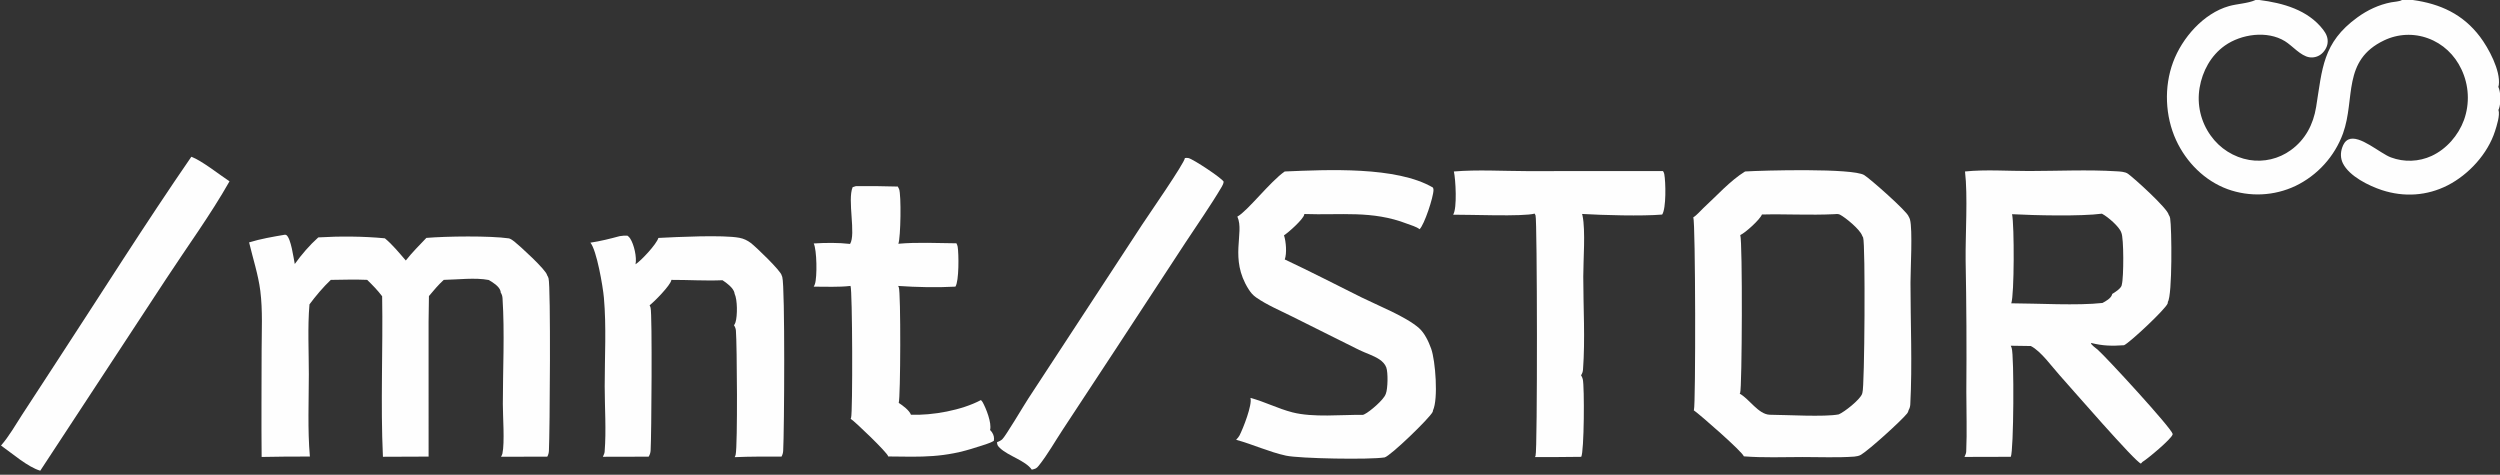
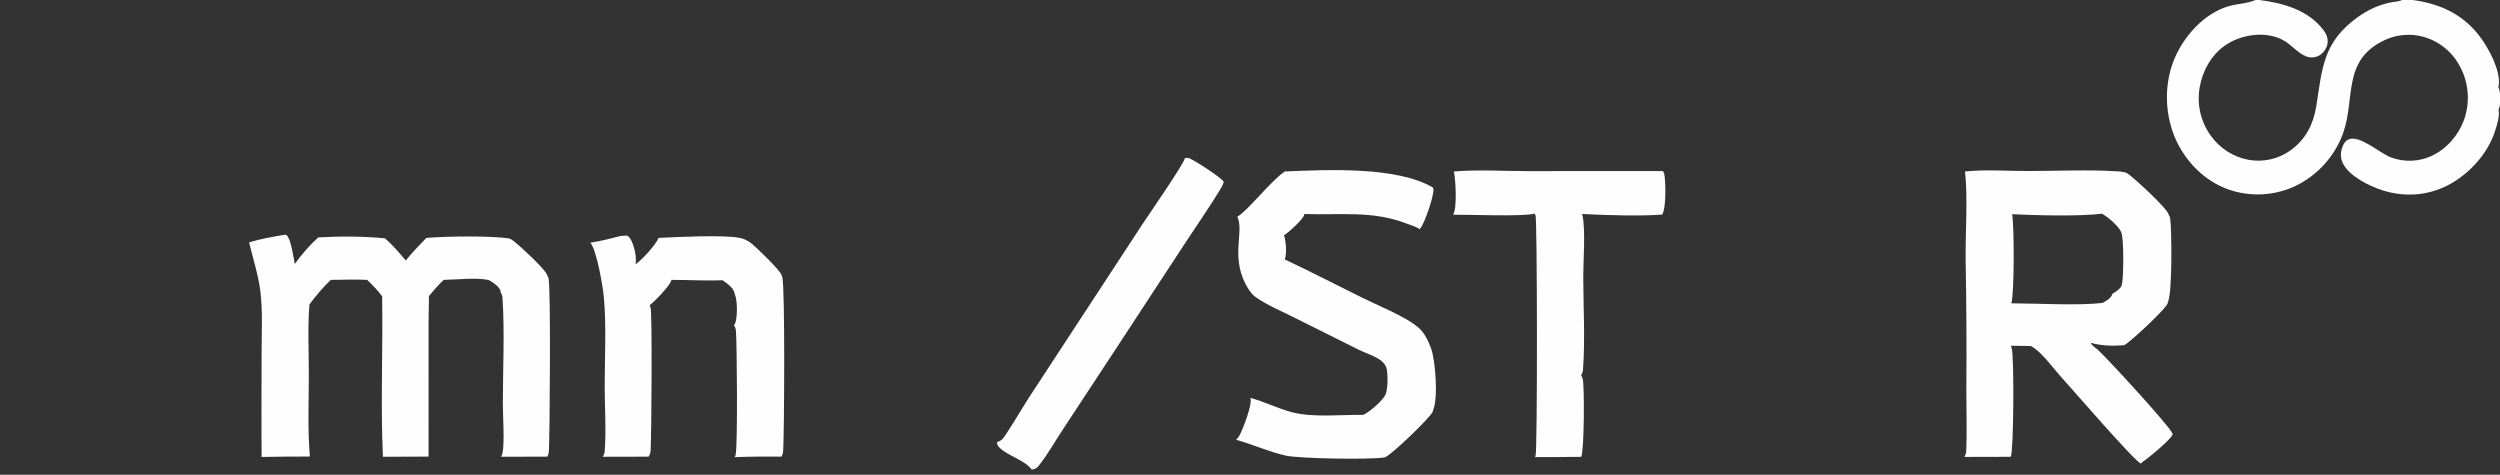
<svg xmlns="http://www.w3.org/2000/svg" width="832" height="158">
  <rect width="100%" height="100%" fill="#333333" stroke="none" />
  <path fill="#FEFEFE" d="M394.336 52.598C394.713 52.536 395.153 52.511 395.527 52.603C397.187 53.01 406.497 59.186 407.224 60.443C407.201 61.018 406.905 61.64 406.616 62.13C402.842 68.524 398.481 74.69 394.41 80.907L371.213 116.332L353.759 142.87C351.127 146.843 348.662 151.26 345.699 154.976C344.9 155.978 344.589 156.001 343.383 156.302C341.246 153.248 335.592 151.777 332.801 149.124C332.092 148.45 331.836 148.114 331.808 147.146C332.435 146.945 333.032 146.644 333.535 146.214C334.566 145.332 340.741 134.896 342.139 132.758L380.131 74.724C382.244 71.498 394.193 54.307 394.336 52.598Z" />
-   <path fill="#FEFEFE" d="M63.682 52.168C67.125 53.442 73.048 58.152 76.382 60.346C70.088 71.465 62.304 82.108 55.291 92.817L13.4 156.65C9.2 155.413 4.008 150.845 0.337 148.273C3.021 145.207 5.184 141.365 7.404 137.946L18.616 120.752C33.576 97.896 48.181 74.655 63.682 52.168Z" />
-   <path fill="#FEFEFE" d="M284.851 61.941Q291.817 61.88 298.781 62.087C298.794 62.109 298.808 62.131 298.82 62.154C298.84 62.191 298.858 62.231 298.878 62.269C298.994 62.481 299.114 62.686 299.209 62.91C299.98 64.723 299.758 79.147 298.972 81.122C305.307 80.557 311.925 80.918 318.291 80.969C318.48 81.318 318.647 81.71 318.712 82.102C319.094 84.373 319.2 93.621 317.954 95.395C311.758 95.73 305.092 95.584 298.898 95.158C298.977 95.292 299.046 95.428 299.11 95.57C299.834 97.198 299.704 132.493 299.094 134.076C300.4 134.918 302.627 136.555 303.166 138.023C310.283 138.291 320.08 136.547 326.444 133.143C326.652 133.344 326.865 133.568 327.007 133.821C328.155 135.855 330.106 140.759 329.497 143.106C329.733 143.351 329.959 143.609 330.15 143.891C330.721 144.737 330.945 145.718 330.748 146.714C329.203 147.654 326.969 148.181 325.236 148.762C314.314 152.421 306.735 152.048 295.58 151.91C295.573 151.875 295.567 151.84 295.559 151.805C295.279 150.604 284.71 140.426 283.093 139.366C283.147 139.255 283.196 139.148 283.238 139.033C283.816 137.465 283.703 96.545 283.051 95.153C279.061 95.619 274.825 95.386 270.8 95.4C270.959 95.13 271.103 94.835 271.204 94.537C271.987 92.225 271.864 83.169 270.807 81.022C274.739 80.779 278.991 80.727 282.904 81.18C284.914 77.977 281.961 66.569 283.758 62.294L284.851 61.941Z" />
  <path fill="#FEFEFE" d="M483.851 57.067C491.784 56.411 500.149 56.935 508.124 56.946L553.439 56.925C553.639 57.223 553.805 57.566 553.87 57.922C554.361 60.572 554.548 69.334 553.171 71.405C546.543 71.978 533.339 71.61 526.515 71.201Q526.61 71.507 526.675 71.82C527.69 76.758 526.91 86.618 526.912 92.053C526.915 102.23 527.577 112.87 526.826 122.998C526.773 123.711 526.565 124.301 526.175 124.897Q526.571 125.496 526.747 126.193C527.347 128.653 527.211 150.402 526.23 152.031Q518.538 152.133 510.845 152.119C510.856 152.094 510.869 152.069 510.879 152.044C510.897 152.001 510.912 151.958 510.93 151.915C510.962 151.84 510.999 151.766 511.031 151.691C511.698 150.125 511.596 72.99 511.031 71.694C510.941 71.487 510.85 71.285 510.738 71.088C506.901 72.148 488.844 71.401 483.59 71.449C483.605 71.426 483.621 71.403 483.635 71.38C484.973 69.261 484.441 59.688 483.851 57.067Z" />
  <path fill="#FEFEFE" d="M206.22 78.592C207.109 78.441 207.908 78.391 208.809 78.434C209.189 78.684 209.476 78.996 209.723 79.376C211.019 81.365 211.978 85.626 211.505 87.954C213.335 86.792 218.495 81.288 219.11 79.185C225.176 78.868 240.692 78.114 246.066 79.141C247.513 79.417 248.699 79.981 249.875 80.865C251.467 82.061 259.933 90.181 260.144 91.663C260.222 91.834 260.291 92.007 260.344 92.187C261.286 95.421 261.015 143.633 260.641 150.051C260.6 150.752 260.42 151.347 260.085 151.963C254.887 151.941 249.699 151.917 244.504 152.143C244.655 151.874 244.763 151.596 244.83 151.294C245.516 148.176 245.275 114.463 244.913 110.046C244.859 109.377 244.639 108.808 244.273 108.249C244.483 107.947 244.662 107.614 244.773 107.263C245.449 105.118 245.435 99.689 244.465 97.736C244.461 97.644 244.464 97.589 244.446 97.504C244.091 95.81 241.81 94.146 240.447 93.261C234.79 93.505 229.092 93.126 223.426 93.145C223.422 93.177 223.42 93.209 223.415 93.241C223.14 94.946 217.703 100.471 216.189 101.601C216.324 101.861 216.446 102.144 216.518 102.429C217.103 104.747 216.807 145.324 216.529 149.875C216.481 150.662 216.287 151.307 215.869 151.979L200.635 152.014C200.649 151.987 200.663 151.96 200.675 151.933C200.695 151.888 200.712 151.841 200.733 151.796C200.953 151.317 201.18 150.852 201.224 150.317C201.794 143.246 201.243 135.645 201.242 128.533C201.239 118.807 201.837 108.726 200.977 99.064C200.642 95.29 198.568 83.211 196.481 80.76C199.756 80.277 203.03 79.456 206.22 78.592Z" />
  <path fill="#FEFEFE" d="M427.559 57.067C441.638 56.487 464.787 55.306 476.868 62.413C476.99 62.665 477.066 62.909 477.067 63.193C477.068 65.573 474.018 74.796 472.438 76.288C471.41 75.438 469.487 74.929 468.228 74.442C456.649 69.965 446.149 71.663 434.087 71.222C434.068 71.359 434.078 71.31 434.039 71.47C433.665 73.042 428.744 77.428 427.315 78.314C427.993 80.377 428.313 84.319 427.569 86.348C436.167 90.378 444.629 94.758 453.136 98.982C458.509 101.65 467.849 105.328 472.234 109.178C474.113 110.829 475.449 113.706 476.283 116.018C477.739 120.059 478.674 132.808 476.905 136.556C476.884 136.745 476.851 136.959 476.764 137.129C475.679 139.259 462.801 151.704 460.809 152.225C455.897 153.033 432.473 152.622 427.961 151.637C422.354 150.414 416.937 147.883 411.38 146.359C411.401 146.336 411.423 146.315 411.444 146.291C411.479 146.253 411.511 146.212 411.546 146.174C411.902 145.789 412.237 145.433 412.485 144.963C413.669 142.715 416.84 134.661 416.147 132.421C420.901 133.69 425.343 136.006 430.114 137.228C437.073 139.01 446.362 137.978 453.625 138.062Q453.886 137.962 454.137 137.838C455.966 136.928 460.518 133.018 461.132 131.205Q461.178 131.101 461.219 130.995C461.875 129.313 461.967 124.008 461.365 122.309C460.969 121.192 460.057 120.269 459.089 119.623C457.094 118.29 454.511 117.531 452.335 116.47L430.067 105.36C426.134 103.379 421.641 101.507 418.039 98.984C416.924 98.203 416.22 97.345 415.5 96.207C409.072 86.035 414.198 77.495 411.827 72.174C411.814 72.145 411.801 72.118 411.788 72.09C415.188 70.254 422.709 60.408 427.559 57.067Z" />
  <path fill="#FEFEFE" d="M94.741 78.124C94.952 78.134 95.115 78.104 95.294 78.227C96.842 79.295 97.692 85.857 98.099 87.862C100.376 84.677 103.012 81.623 105.925 79.005C113.044 78.578 120.987 78.623 128.084 79.312C130.678 81.457 132.846 84.162 135.05 86.693C137.148 84.032 139.557 81.621 141.895 79.172C148.57 78.616 162.935 78.418 169.398 79.334C170.097 79.565 170.624 79.957 171.197 80.406C172.858 81.711 181.879 89.913 182.077 91.597Q182.391 92.067 182.551 92.609C183.335 95.252 182.981 144.032 182.677 150.073C182.642 150.768 182.467 151.352 182.146 151.968L166.728 152.012C166.938 151.673 167.134 151.297 167.216 150.903C167.99 147.163 167.342 138.699 167.344 134.468C167.35 122.868 167.975 110.861 167.245 99.304C167.198 98.558 167.025 97.962 166.626 97.329C166.634 97.189 166.627 97.057 166.592 96.92C166.176 95.295 163.987 93.937 162.635 93.178C158.222 92.314 152.249 93.059 147.681 93.141C145.87 94.806 144.321 96.639 142.751 98.529L142.631 107.099L142.637 151.954L127.438 152.014C126.618 134.284 127.48 116.359 127.178 98.598C125.673 96.593 123.989 94.879 122.192 93.135C118.166 92.96 114.115 93.097 110.086 93.146C107.539 95.563 105.087 98.481 102.993 101.296C102.342 108.913 102.784 116.893 102.78 124.543C102.777 133.577 102.344 142.938 103.128 151.937Q95.1 151.913 87.074 152.074C86.953 140.334 87.057 128.584 87.067 116.844C87.073 110.246 87.46 103.332 86.631 96.782C85.956 91.442 84.146 85.914 82.9 80.667C86.704 79.489 90.818 78.794 94.741 78.124Z" />
  <path fill="#FEFEFE" d="M750.623 0L751.928 0L799.365 0L802.985 0L831.289 0C832.455 1.786 832.442 24.827 831.858 27.754C831.779 28.152 831.631 28.538 831.444 28.898C832.278 30.679 832.344 34.325 831.657 36.17C831.606 36.309 831.544 36.441 831.478 36.574C832.075 38.301 830.889 41.937 830.338 43.655C827.912 51.213 821.605 58.085 814.598 61.673C807.733 65.189 800.056 65.669 792.73 63.277C788.397 61.862 781.843 58.656 779.72 54.361C778.899 52.7 778.881 50.857 779.479 49.121C779.861 48.013 780.445 46.938 781.55 46.427C785.241 44.721 792.066 51.05 795.713 52.389Q796.527 52.693 797.367 52.914Q798.208 53.136 799.065 53.275Q799.923 53.413 800.791 53.467Q801.658 53.521 802.526 53.489Q803.395 53.457 804.256 53.34Q805.117 53.223 805.963 53.022Q806.808 52.821 807.63 52.538Q808.451 52.255 809.241 51.893C814.207 49.594 818.142 45.048 820.012 39.938Q820.195 39.427 820.352 38.908Q820.509 38.39 820.641 37.864Q820.772 37.338 820.878 36.806Q820.983 36.274 821.062 35.738Q821.141 35.202 821.194 34.662Q821.247 34.123 821.273 33.581Q821.299 33.04 821.298 32.498Q821.297 31.955 821.27 31.414Q821.243 30.873 821.189 30.333Q821.135 29.794 821.054 29.258Q820.974 28.721 820.867 28.19Q820.76 27.659 820.627 27.133Q820.495 26.607 820.336 26.089Q820.177 25.57 819.994 25.061Q819.81 24.55 819.601 24.05Q819.392 23.55 819.159 23.06C816.921 18.278 813.004 14.539 808.015 12.736Q807.577 12.575 807.131 12.436Q806.685 12.297 806.233 12.18Q805.781 12.064 805.323 11.97Q804.866 11.876 804.404 11.805Q803.943 11.734 803.478 11.686Q803.014 11.638 802.547 11.613Q802.081 11.588 801.614 11.587Q801.147 11.585 800.68 11.607Q800.214 11.629 799.749 11.674Q799.284 11.719 798.822 11.787Q798.36 11.855 797.902 11.946Q797.444 12.037 796.991 12.151Q796.538 12.264 796.092 12.4Q795.645 12.537 795.206 12.695Q794.766 12.853 794.335 13.033Q793.904 13.213 793.483 13.414C779.367 20.11 783.93 32.768 779.754 44.404Q779.495 45.115 779.201 45.812Q778.907 46.509 778.581 47.191Q778.254 47.873 777.894 48.538Q777.535 49.204 777.144 49.851Q776.753 50.498 776.331 51.126Q775.91 51.754 775.458 52.361Q775.007 52.967 774.526 53.552Q774.046 54.136 773.538 54.696Q773.031 55.257 772.496 55.792Q771.962 56.328 771.402 56.836Q770.843 57.345 770.26 57.827Q769.676 58.308 769.07 58.761Q768.465 59.214 767.838 59.636Q767.211 60.059 766.564 60.452Q765.917 60.844 765.252 61.205Q764.587 61.565 763.906 61.894Q763.251 62.202 762.582 62.478Q761.913 62.754 761.231 62.997Q760.55 63.24 759.857 63.449Q759.164 63.658 758.462 63.833Q757.759 64.008 757.049 64.148Q756.339 64.288 755.623 64.393Q754.907 64.498 754.186 64.568Q753.466 64.638 752.743 64.672Q752.02 64.706 751.296 64.705Q750.573 64.704 749.85 64.667Q749.127 64.631 748.407 64.558Q747.687 64.486 746.971 64.379Q746.255 64.272 745.546 64.129Q744.836 63.987 744.134 63.81Q743.432 63.633 742.74 63.421Q742.048 63.21 741.367 62.965C733.714 60.17 727.584 53.986 724.206 46.648C720.53 38.661 720.141 28.921 723.205 20.678C726.205 12.607 733.298 4.465 741.769 2.042C744.461 1.272 748.174 1.138 750.561 0.03L750.623 0ZM751.928 0C759.785 1.008 768.056 3.274 773.139 9.873C774.196 11.245 774.856 12.686 774.605 14.449C774.406 15.853 773.481 17.301 772.34 18.13Q772.138 18.278 771.922 18.406Q771.707 18.533 771.48 18.639Q771.253 18.744 771.017 18.827Q770.781 18.91 770.538 18.97Q770.294 19.029 770.046 19.065Q769.799 19.1 769.549 19.111Q769.298 19.122 769.048 19.108Q768.798 19.095 768.551 19.057C765.619 18.589 762.918 15.234 760.412 13.698C754.498 10.076 745.87 11.335 740.428 15.178C735.785 18.456 732.954 23.684 732.021 29.227Q731.934 29.744 731.873 30.265Q731.812 30.785 731.776 31.309Q731.741 31.832 731.731 32.356Q731.722 32.88 731.738 33.404Q731.755 33.928 731.797 34.451Q731.84 34.974 731.908 35.493Q731.976 36.013 732.07 36.529Q732.164 37.045 732.283 37.556Q732.402 38.066 732.546 38.571Q732.691 39.075 732.86 39.571Q733.029 40.067 733.222 40.555Q733.416 41.042 733.633 41.519Q733.85 41.996 734.091 42.462Q734.331 42.928 734.595 43.382Q734.858 43.835 735.144 44.275Q735.429 44.715 735.736 45.14Q736.299 45.933 736.936 46.667Q737.574 47.402 738.28 48.071Q738.985 48.74 739.753 49.337Q740.521 49.933 741.343 50.453Q742.165 50.972 743.034 51.409Q743.903 51.846 744.81 52.196Q745.718 52.546 746.655 52.806Q747.592 53.066 748.55 53.233Q749.448 53.382 750.357 53.442Q751.265 53.501 752.175 53.471Q753.085 53.441 753.987 53.321Q754.89 53.201 755.776 52.992Q756.662 52.784 757.524 52.489Q758.385 52.194 759.213 51.816Q760.041 51.438 760.828 50.98Q761.614 50.521 762.352 49.988C767.197 46.518 769.862 41.422 770.806 35.613C772.879 22.848 772.926 14.214 784.532 5.794C787.914 3.34 791.68 1.563 795.789 0.771C796.644 0.606 798.717 0.498 799.365 0L751.928 0ZM802.985 0C812.124 1.268 819.679 4.715 825.357 12.245C828.202 16.017 832.221 23.448 831.601 28.284C831.573 28.498 831.522 28.696 831.444 28.898C831.631 28.538 831.779 28.152 831.858 27.754C832.442 24.827 832.455 1.786 831.289 0L802.985 0Z" />
  <path fill="#FEFEFE" d="M653.954 57.067C660.847 56.367 668.299 56.925 675.269 56.916C684.899 56.905 694.8 56.418 704.39 57.008C705.543 57.079 707.208 57.132 708.169 57.817C710.361 59.381 721.372 69.392 721.736 71.457C721.993 71.831 722.148 72.199 722.225 72.645C722.771 75.817 722.986 98.304 721.447 100.497C721.461 100.671 721.447 100.836 721.389 101.001C720.736 102.837 708.843 114.005 706.88 114.891C702.843 115.176 699.835 115.123 695.914 114.131C695.671 114.62 697.648 115.961 698.138 116.394C701.114 119.025 722.648 142.435 723.07 144.427C723.052 144.531 723.056 144.525 723.031 144.615C722.627 146.108 714.669 152.752 712.997 153.736L712.504 154.28C710.678 153.852 689.132 128.968 685.42 124.852C682.853 122.005 679.246 116.882 675.858 115.155L669.178 115.058Q669.358 115.416 669.483 115.796C670.347 118.417 670.175 150.107 669.188 152.023L653.768 152.064C653.781 152.039 653.795 152.016 653.806 151.991C653.826 151.95 653.843 151.908 653.863 151.867C654.138 151.305 654.332 150.84 654.36 150.203C654.652 143.64 654.39 136.958 654.395 130.379Q654.57 108.482 654.161 86.588C654.07 77.932 654.92 65.169 653.954 57.067ZM669.619 71.283C670.38 75.014 670.371 98.142 669.351 100.94C678.114 100.971 691.448 101.752 699.697 100.826C700.743 100.285 702.544 99.276 702.89 98.048C702.92 97.944 702.919 97.931 702.933 97.836C703.866 97.26 705.809 96.07 706.104 94.944C706.134 94.832 706.148 94.719 706.157 94.605C706.777 92.43 706.843 79.09 705.972 77.426C705.353 75.448 701.483 72.159 699.635 71.186C699.591 71.163 699.547 71.141 699.503 71.118C692.4 72.042 677.006 71.679 669.619 71.283Z" />
-   <path fill="#FEFEFE" d="M580.76 57.067C586.871 56.7 616.565 55.904 620.41 58.268C622.388 59.484 634.822 70.46 635.198 72.055Q635.499 72.54 635.652 73.091C636.554 76.427 635.81 89.765 635.81 94.108C635.807 107.493 636.445 121.229 635.746 134.569C635.708 135.286 635.533 135.874 635.181 136.499C635.135 136.862 634.916 137.326 634.686 137.609C632.649 140.12 622.252 149.546 619.363 151.331C618.703 151.739 617.89 151.874 617.129 151.957C611.472 152.359 605.639 152.092 599.964 152.1C593.46 152.108 586.83 152.381 580.346 151.871C579.931 150.376 565.924 138.123 563.678 136.536Q563.713 136.457 563.745 136.376C564.345 134.797 564.281 74.021 563.531 72.318C564.692 71.647 565.832 70.209 566.844 69.281C571.125 65.356 575.841 60.079 580.76 57.067ZM610.35 71.283C602.367 71.674 594.357 71.187 586.372 71.385C585.702 73.106 580.858 77.463 579.162 78.234C579.961 80.486 579.758 129.431 579.121 130.737C579.076 130.83 579.025 130.915 578.97 131.002C582.226 132.812 585.166 137.875 588.961 138.027C594.359 138.054 607.257 138.828 611.938 137.907C613.917 137.035 618.85 133.14 619.688 131.141C619.753 130.986 619.79 130.818 619.817 130.653C620.554 129.045 620.84 81.179 620.055 79.07Q619.928 78.728 619.724 78.424C619.028 76.379 614.221 72.411 612.304 71.418C611.762 71.137 610.938 71.224 610.35 71.283Z" />
</svg>